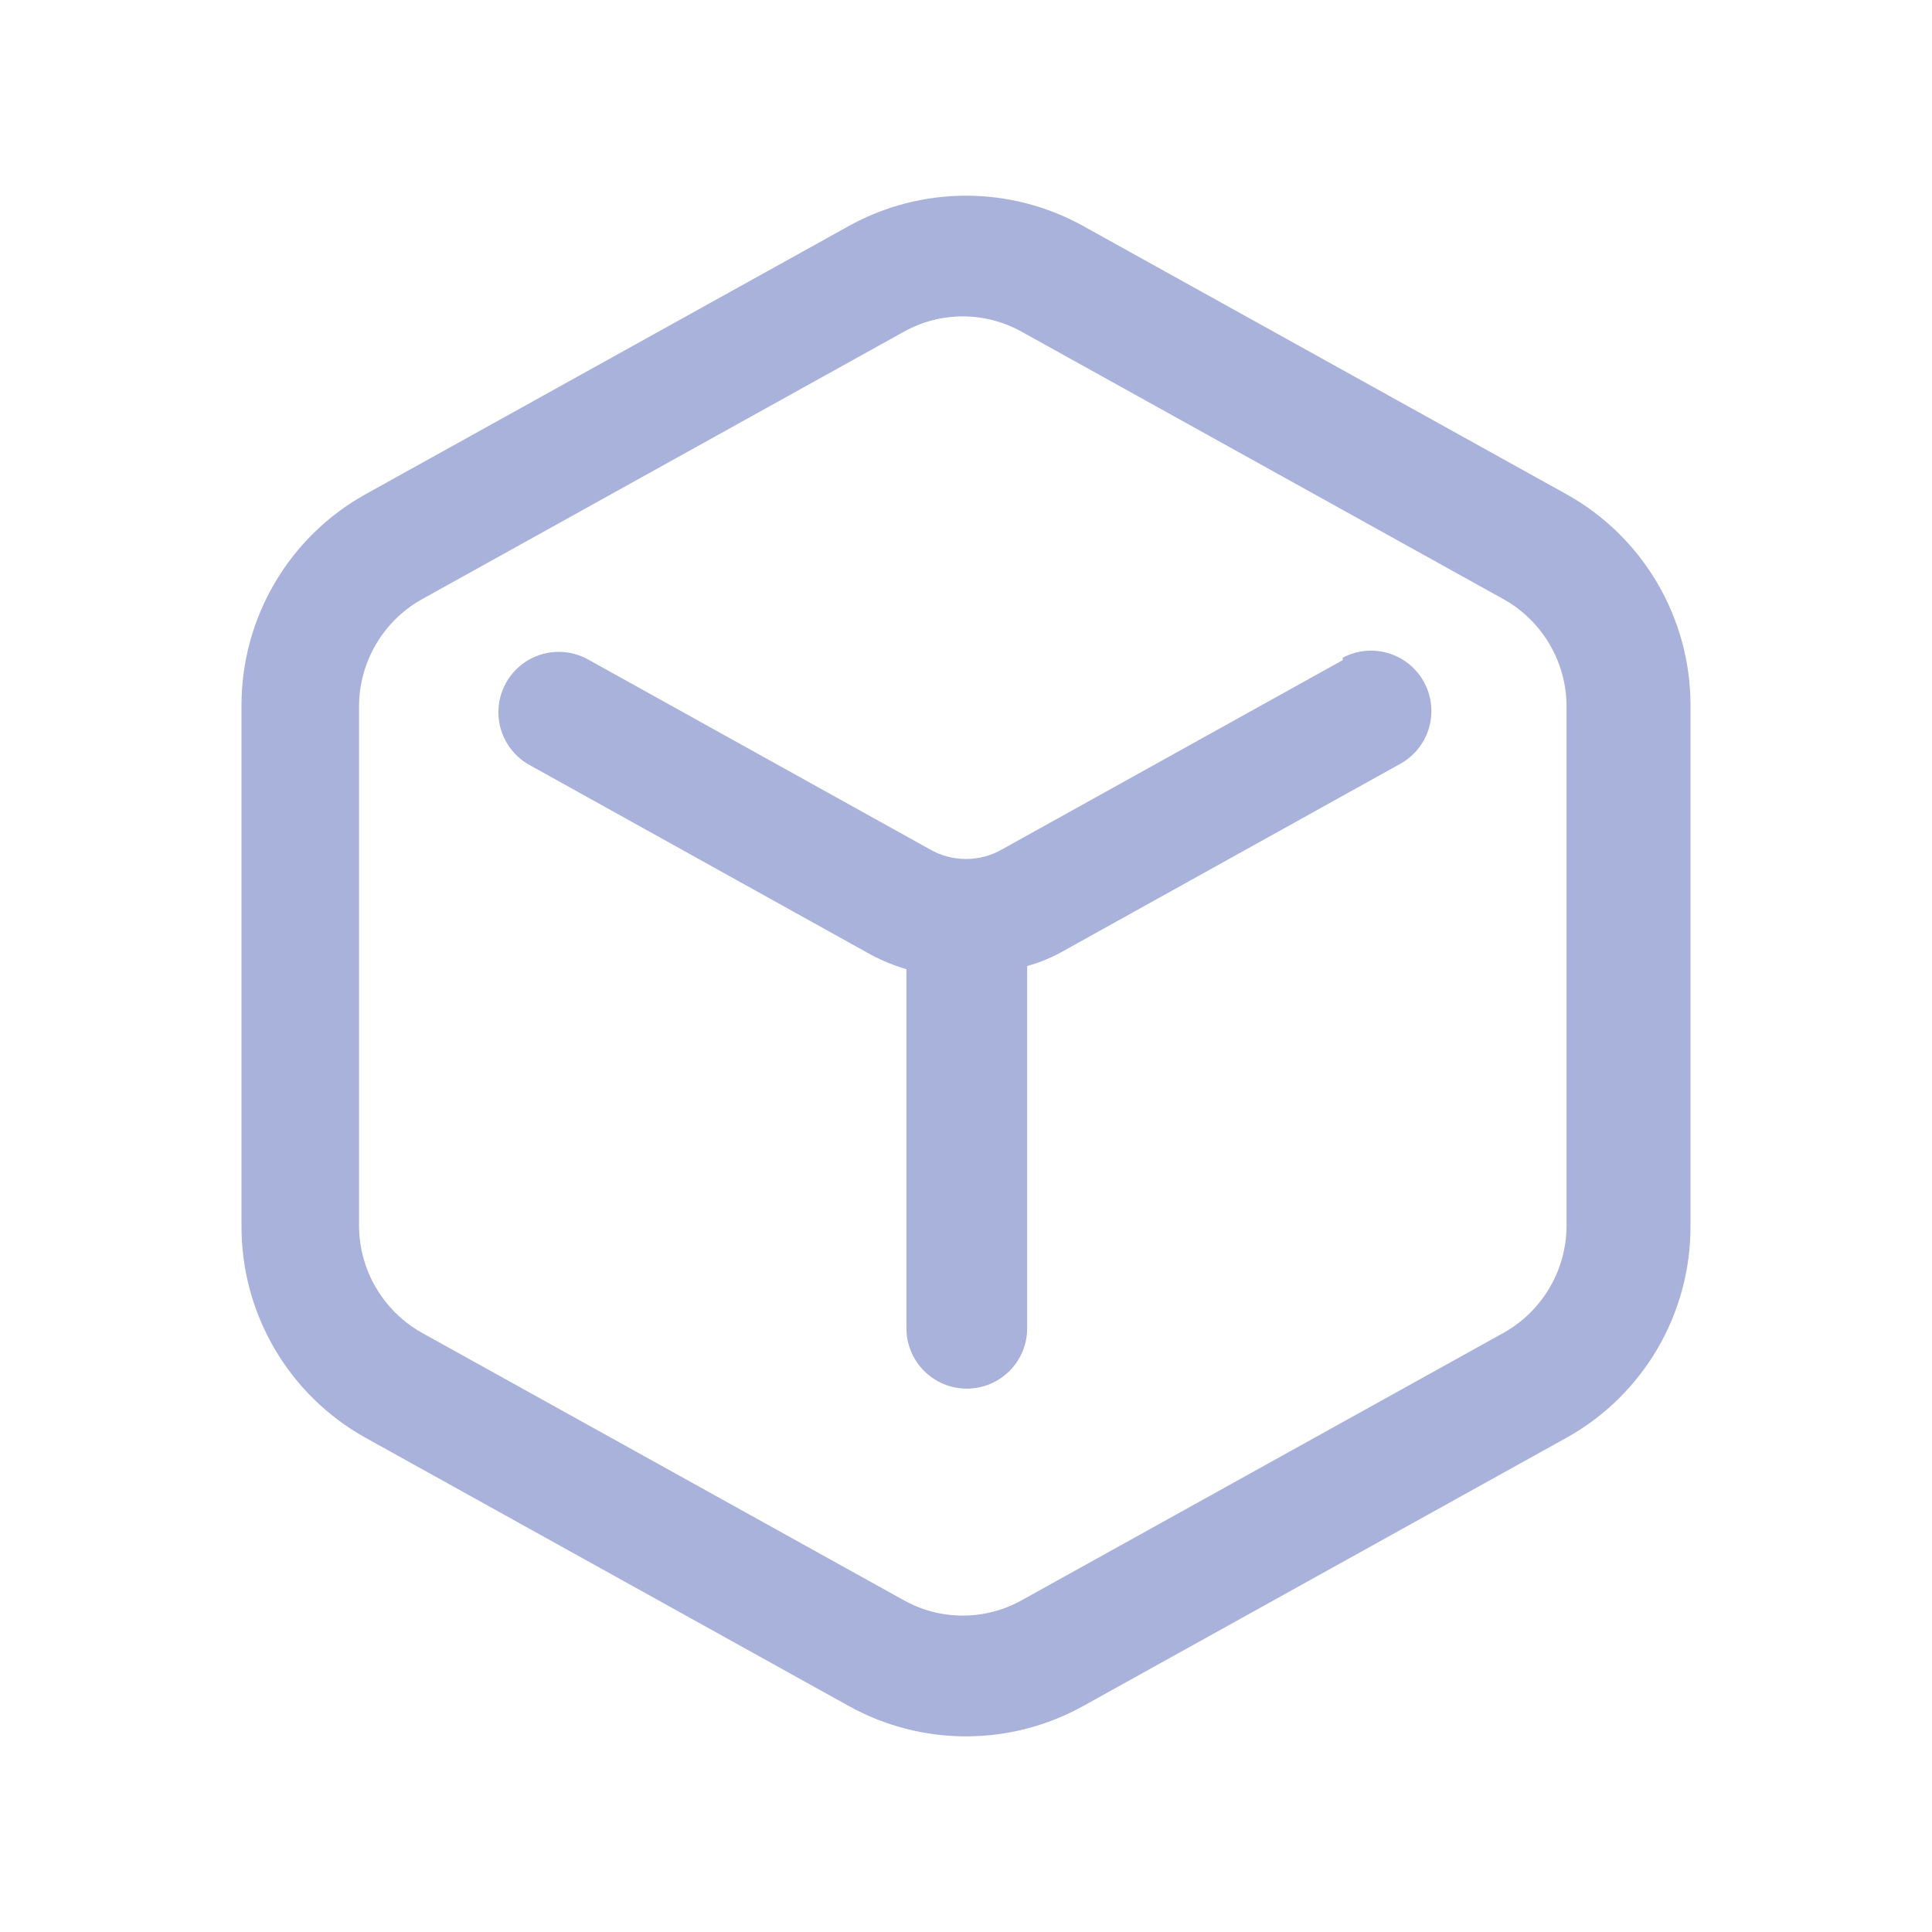
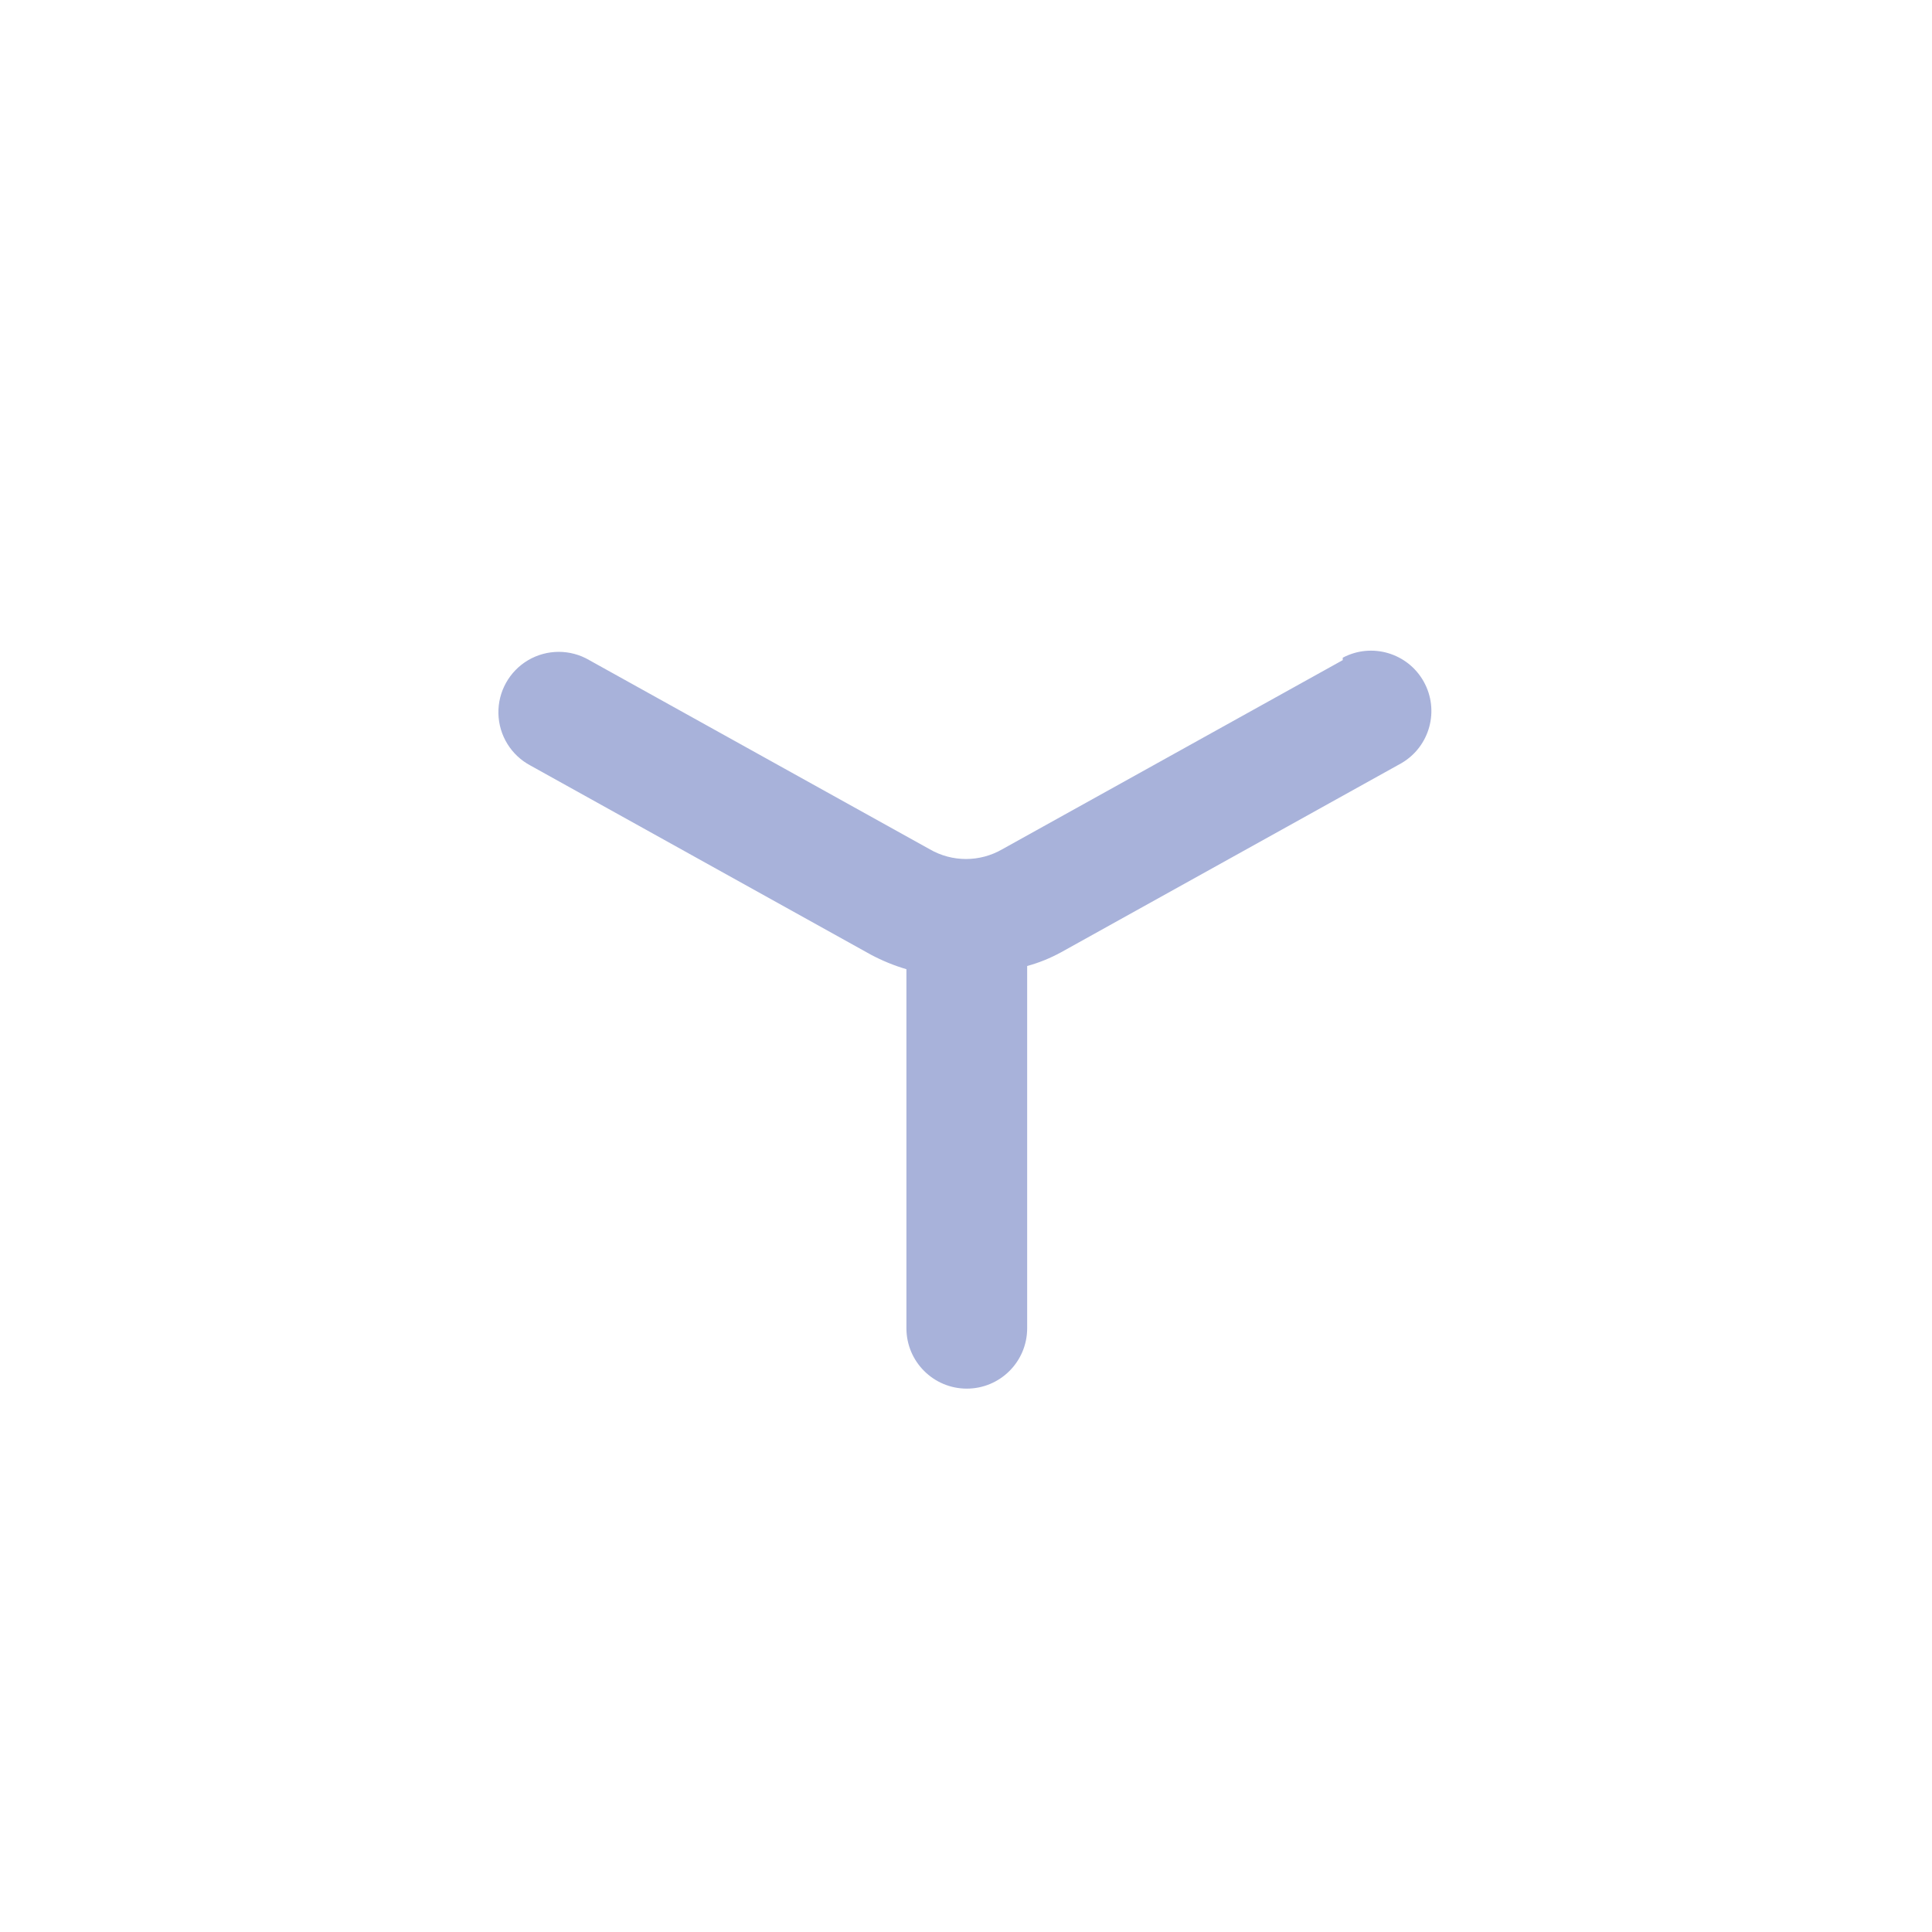
<svg xmlns="http://www.w3.org/2000/svg" width="44" height="44" viewBox="0 0 44 44" fill="none">
-   <path fill-rule="evenodd" clip-rule="evenodd" d="M24.677 5.152L35.677 11.257C37.425 12.231 38.506 14.077 38.5 16.078V27.922C38.506 29.923 37.425 31.77 35.677 32.743L24.677 38.849C23.013 39.776 20.987 39.776 19.323 38.849L8.323 32.743C6.575 31.77 5.494 29.923 5.5 27.922V16.078C5.494 14.077 6.575 12.231 8.323 11.257L19.323 5.152C20.987 4.225 23.013 4.225 24.677 5.152ZM34.265 30.342C35.134 29.845 35.672 28.922 35.677 27.922V16.078C35.672 15.078 35.134 14.156 34.265 13.659L23.265 7.553C22.433 7.09 21.42 7.09 20.588 7.553L9.588 13.659C8.72 14.156 8.182 15.078 8.177 16.078V27.922C8.182 28.922 8.72 29.845 9.588 30.342L20.588 36.447C21.42 36.91 22.433 36.91 23.265 36.447L34.265 30.342Z" fill="#A8B2DA" />
  <path d="M30.58 15.034L22.825 19.342C22.314 19.637 21.686 19.637 21.175 19.342L13.42 15.034C12.99 14.782 12.458 14.783 12.028 15.035C11.599 15.288 11.34 15.753 11.351 16.251C11.362 16.749 11.642 17.202 12.082 17.435L19.837 21.744C20.094 21.88 20.364 21.991 20.643 22.073V30.25C20.643 31.009 21.259 31.625 22.018 31.625C22.778 31.625 23.393 31.009 23.393 30.25V22C23.661 21.927 23.92 21.822 24.163 21.689L31.918 17.38C32.564 17.002 32.789 16.178 32.425 15.524C32.061 14.871 31.241 14.628 30.58 14.979V15.034Z" fill="#A8B2DA" />
</svg>